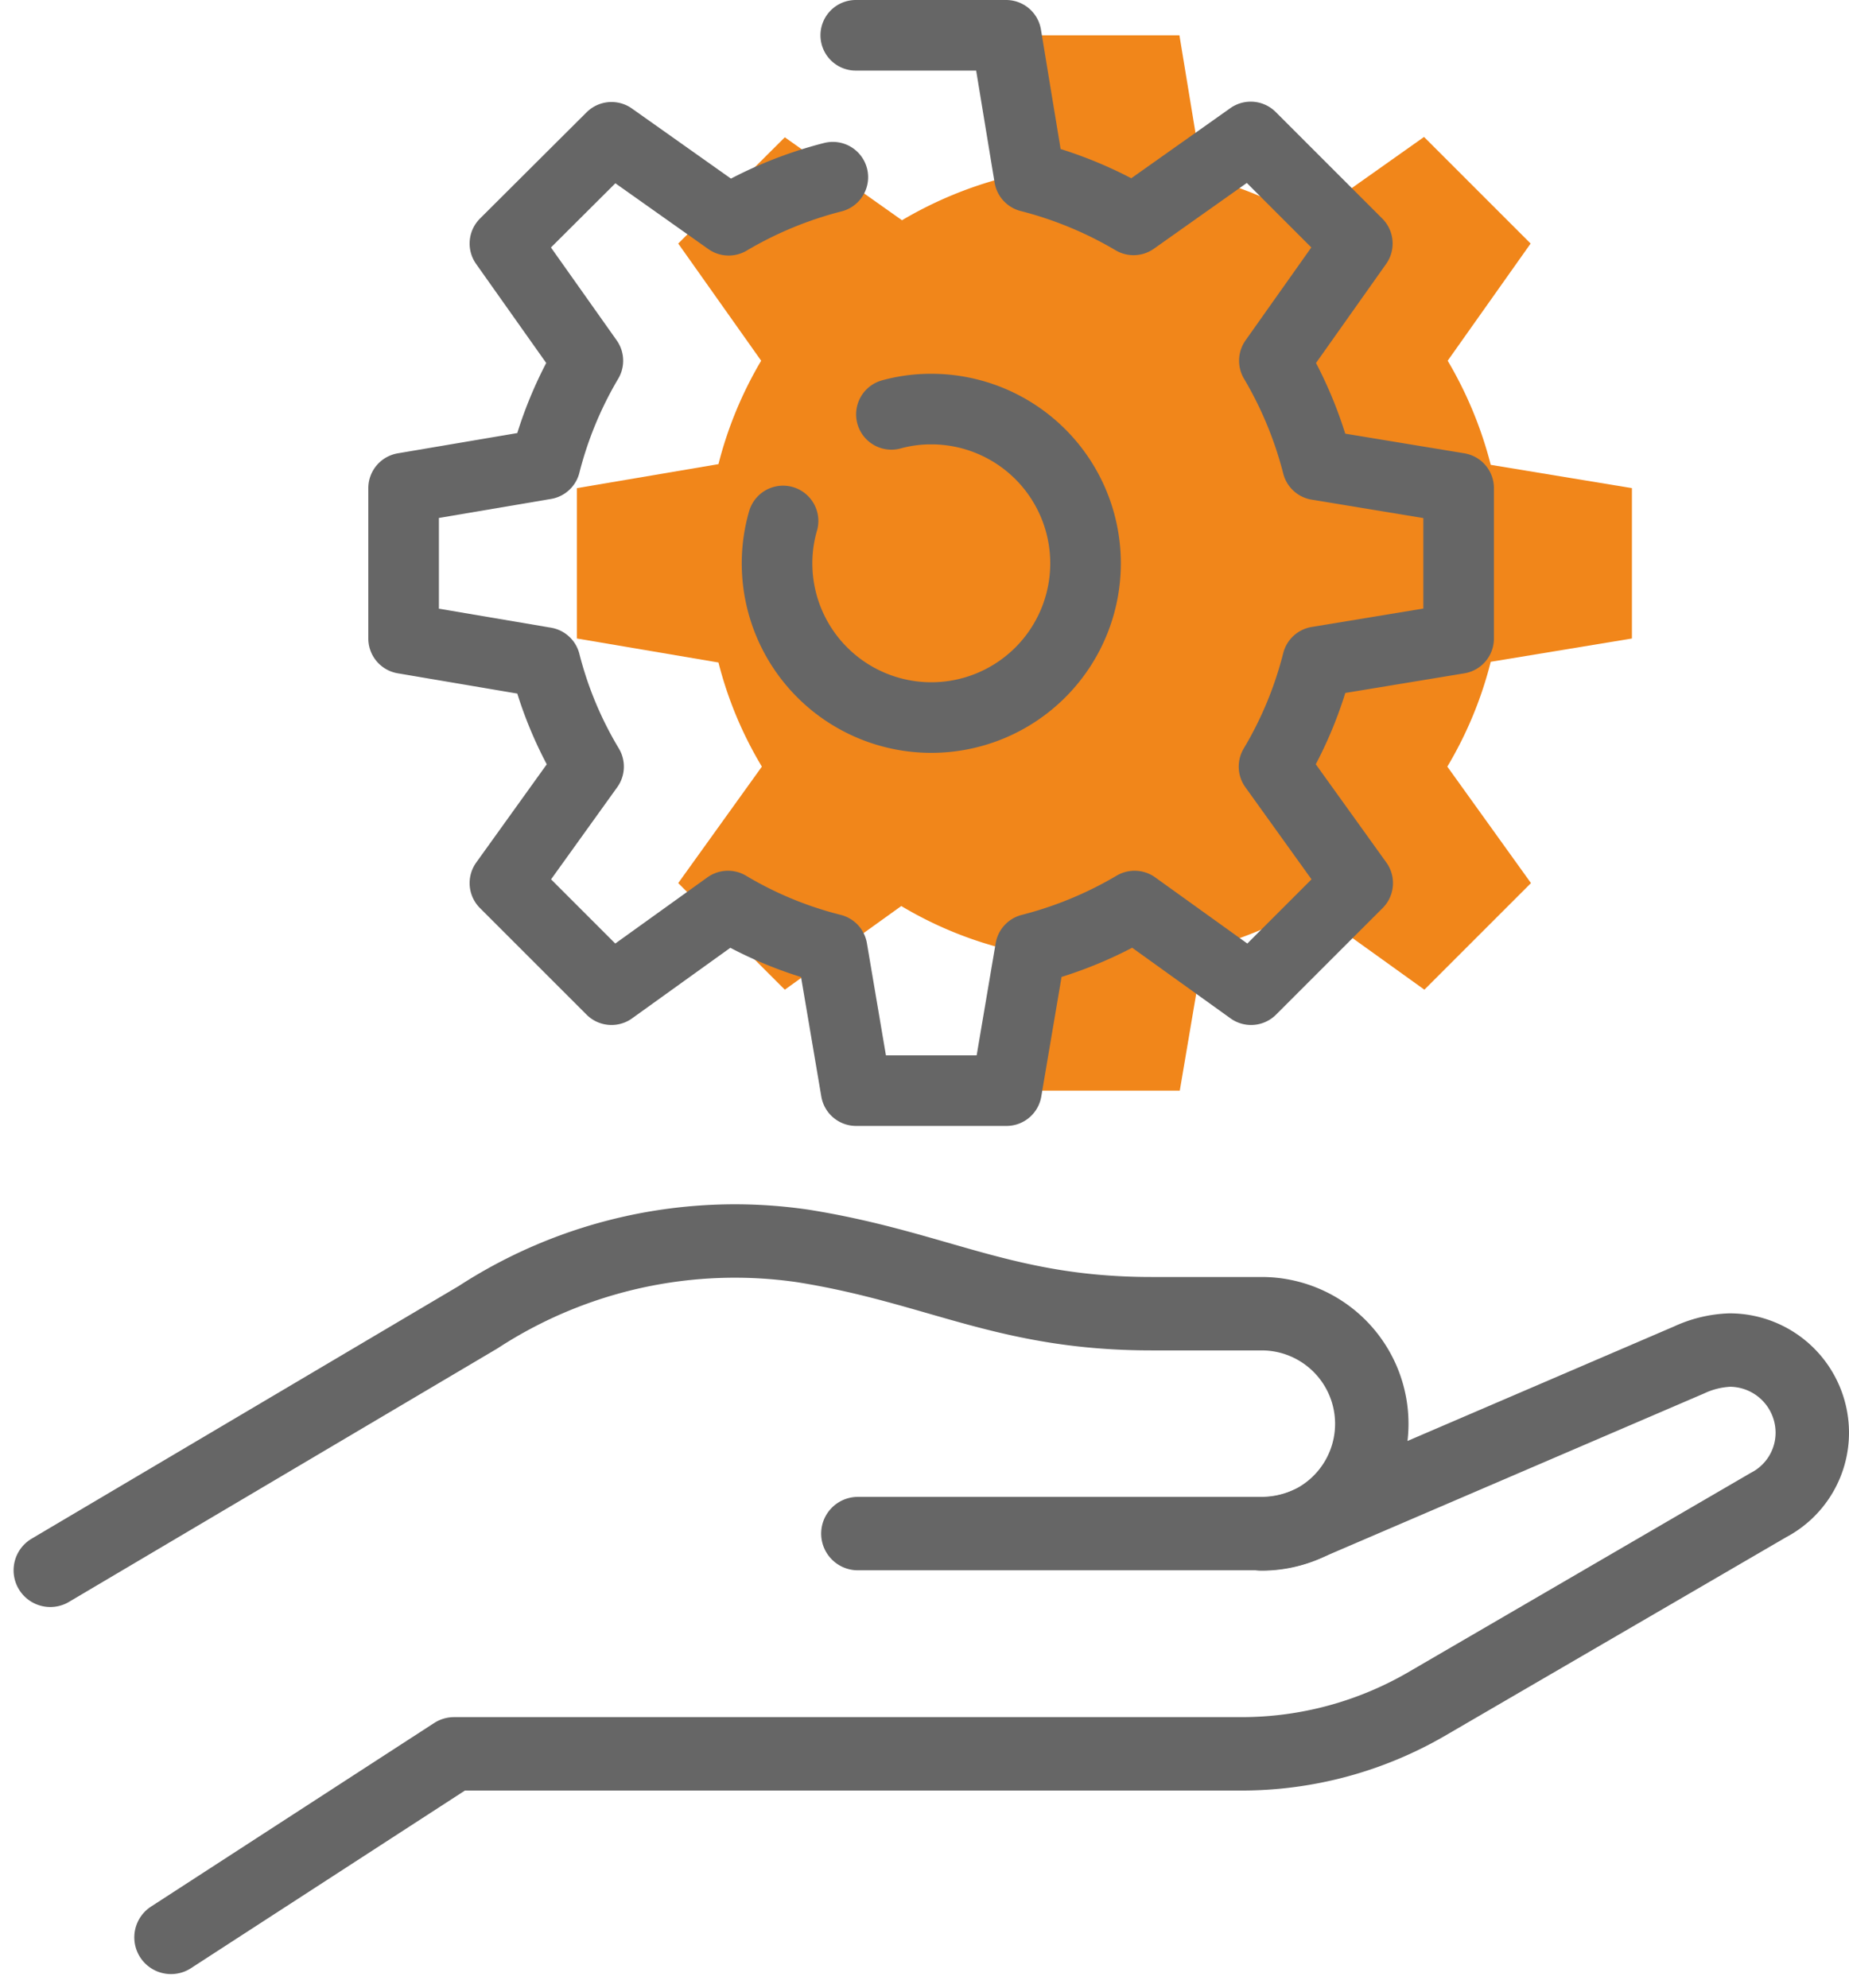
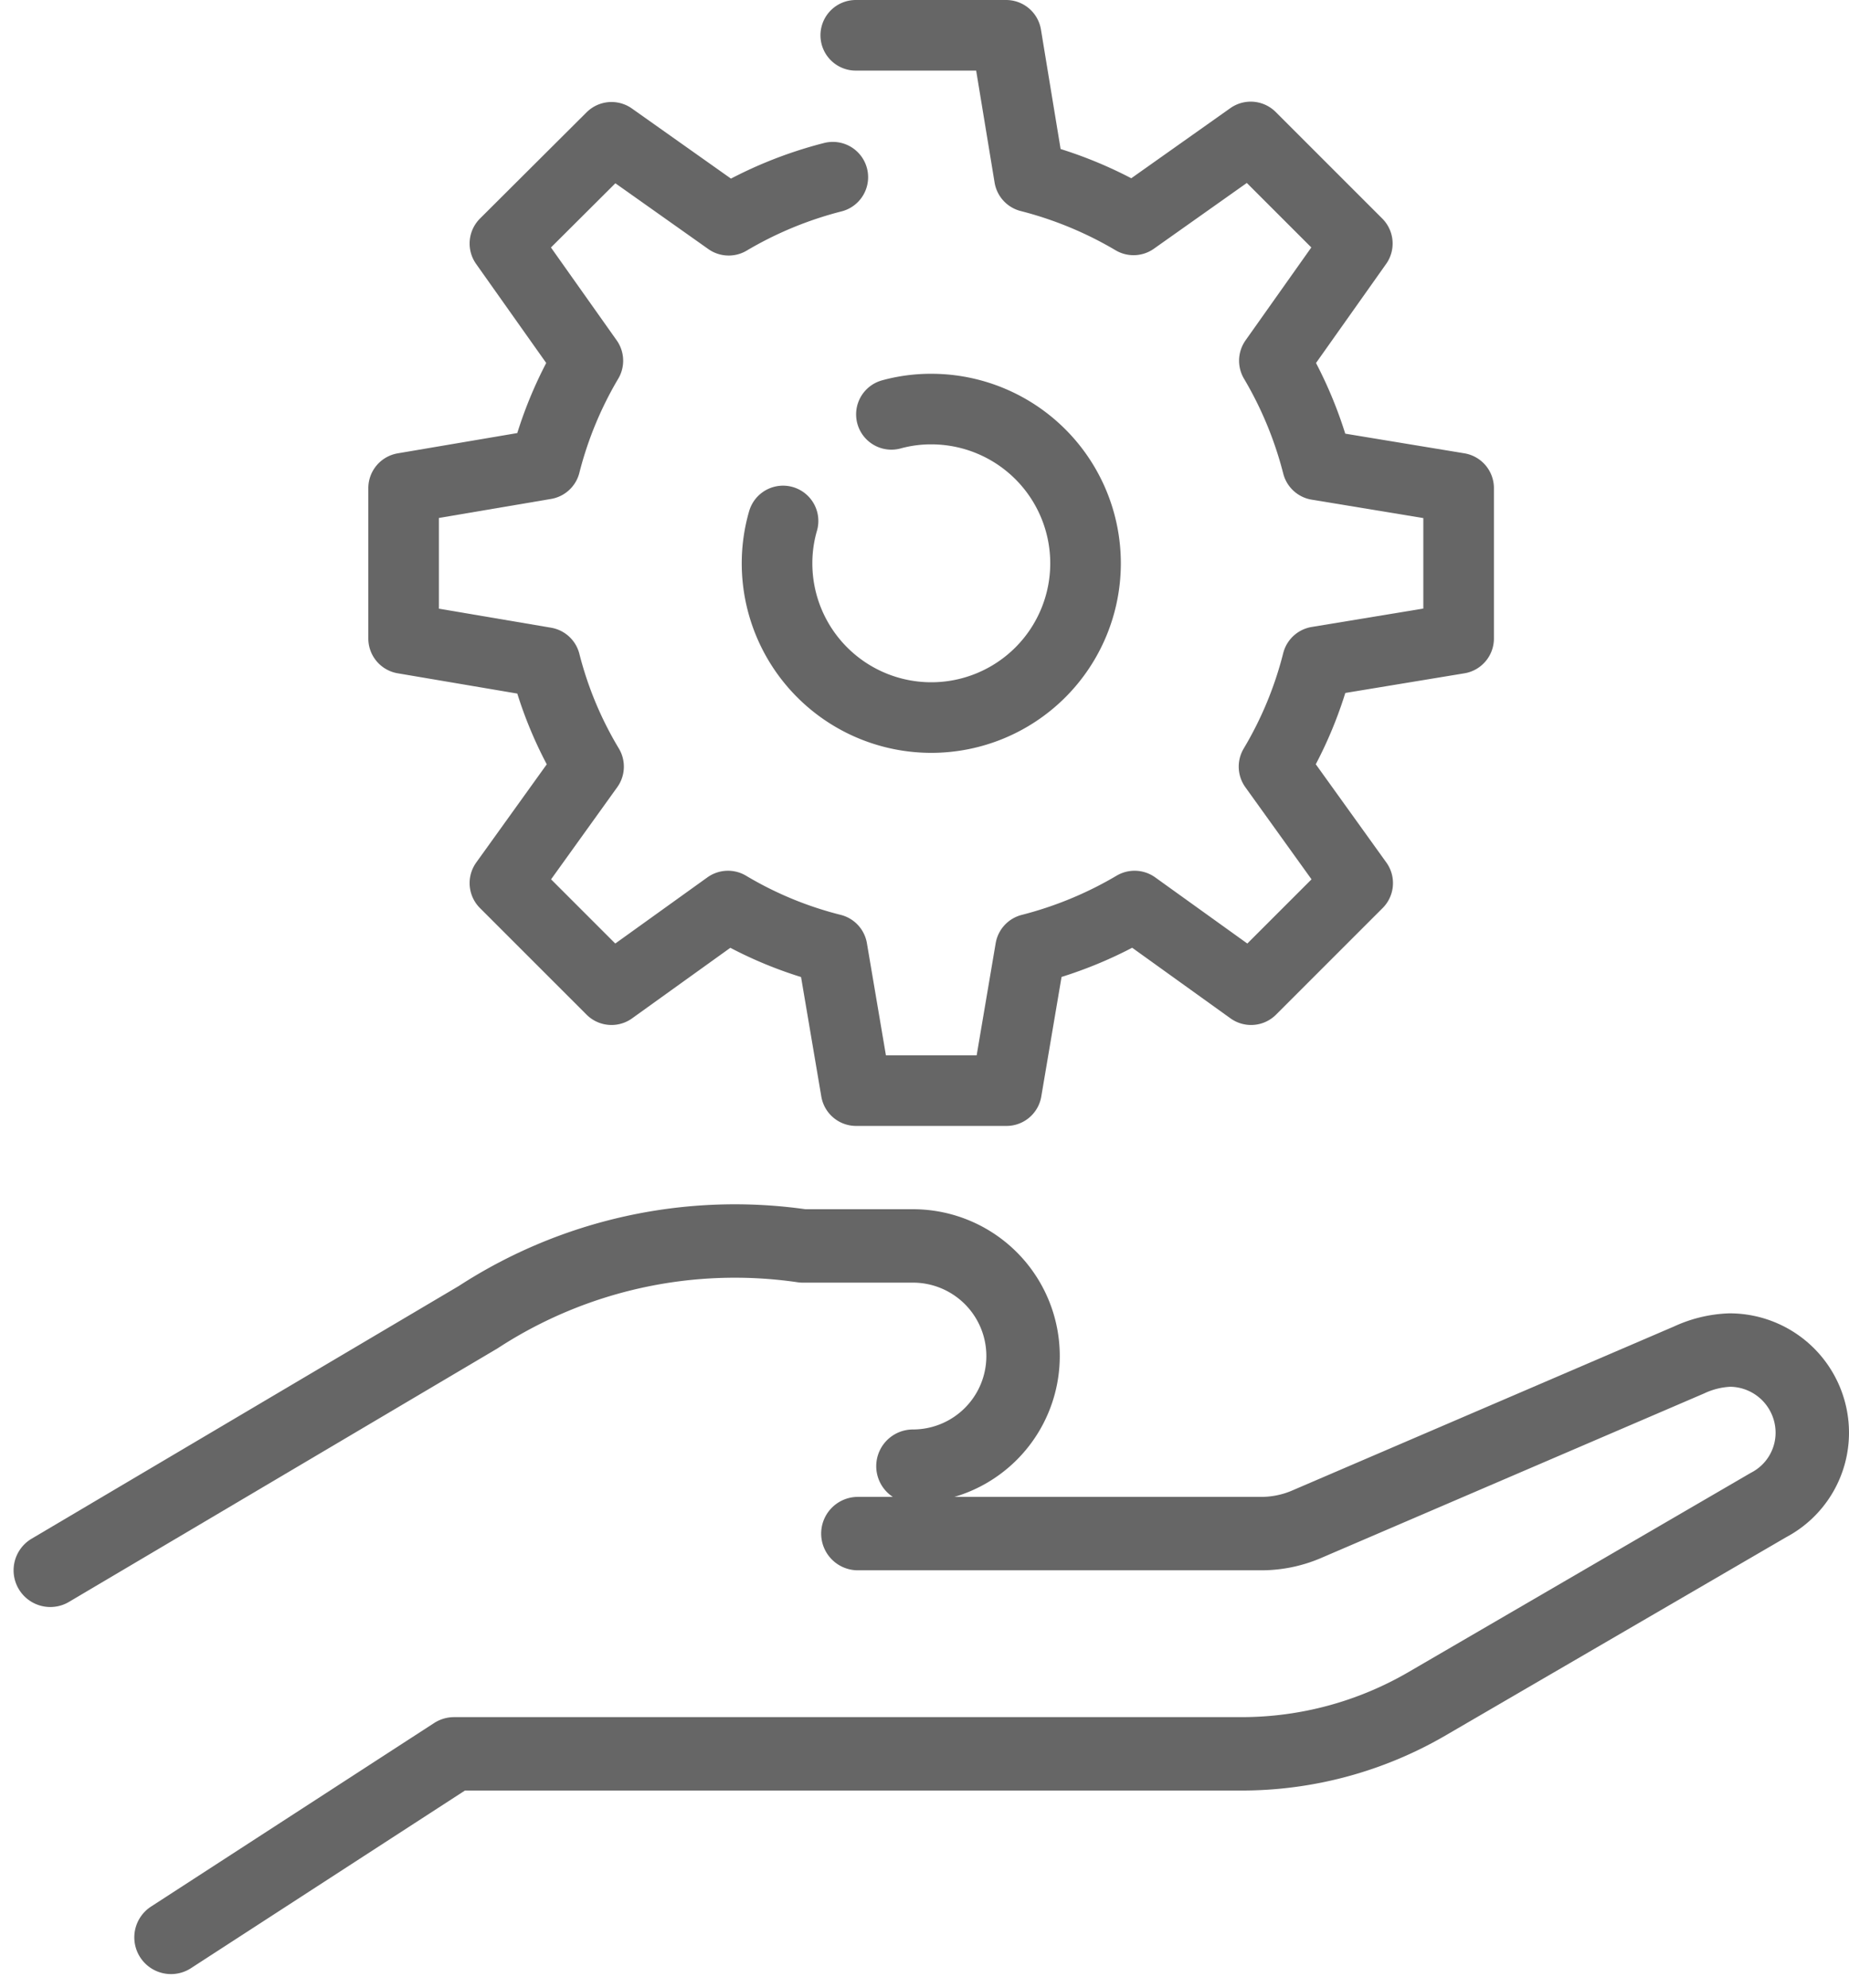
<svg xmlns="http://www.w3.org/2000/svg" width="52.385" height="56.328" viewBox="0 0 52.385 56.328">
  <g id="Calque_1-2" transform="translate(1.425 1)">
-     <path id="Tracé_233" data-name="Tracé 233" d="M28.12,5.01a11.267,11.267,0,0,0-2.95,1.22L21.85,3.88,18.83,6.89l2.35,3.32a11.111,11.111,0,0,0-1.21,2.93l-4.01.68v4.26l4.01.68a10.961,10.961,0,0,0,1.23,2.95l-2.37,3.3,3.02,3.02,3.3-2.37a10.937,10.937,0,0,0,2.95,1.22l.68,4.01h4.26l.68-4.01a11.267,11.267,0,0,0,2.95-1.22l3.3,2.37,3.02-3.02-2.37-3.3a11.089,11.089,0,0,0,1.23-2.97l4-.66V13.82l-4-.66a11.267,11.267,0,0,0-1.22-2.95l2.35-3.32L39.96,3.87,36.64,6.22A11.267,11.267,0,0,0,33.69,5L33.03.99H28.77" transform="translate(-1.04 -0.99)" fill="#f1861a" />
    <path id="Tracé_234" data-name="Tracé 234" d="M23.21,5.01a11.267,11.267,0,0,0-2.95,1.22L16.94,3.88,13.92,6.89l2.35,3.32a11.112,11.112,0,0,0-1.21,2.93l-4.01.68v4.26l4.01.68a10.961,10.961,0,0,0,1.23,2.95l-2.37,3.3,3.02,3.02,3.3-2.37a10.937,10.937,0,0,0,2.95,1.22l.68,4.01h4.26l.68-4.01a11.267,11.267,0,0,0,2.95-1.22l3.3,2.37,3.02-3.02-2.37-3.3a11.089,11.089,0,0,0,1.23-2.97l4-.66V13.82l-4-.66a11.267,11.267,0,0,0-1.22-2.95l2.35-3.32L35.05,3.87,31.73,6.22A11.267,11.267,0,0,0,28.78,5L28.12.99H23.86" transform="translate(-1.04 -0.99)" fill="none" stroke="#666" stroke-linecap="round" stroke-linejoin="round" stroke-width="2" />
    <path id="Tracé_235" data-name="Tracé 235" d="M24.87,11.73A4.221,4.221,0,0,1,26,11.58a4.37,4.37,0,1,1-4.37,4.37,4.3,4.3,0,0,1,.17-1.2" transform="translate(-1.04 -0.99)" fill="none" stroke="#666" stroke-linecap="round" stroke-linejoin="round" stroke-width="2" />
    <path id="Tracé_236" data-name="Tracé 236" d="M23.92,43.44H35.37a3.257,3.257,0,0,0,1.23-.25l10.87-4.67a2.993,2.993,0,0,1,1.15-.28,2.343,2.343,0,0,1,2.34,2.34,2.312,2.312,0,0,1-1.24,2.05l-9.69,5.64a10.438,10.438,0,0,1-5.23,1.41H12.48l-8.02,5.2" transform="translate(-1.04 -0.99)" fill="none" stroke="#666" stroke-linecap="round" stroke-linejoin="round" stroke-width="2.08" />
-     <path id="Tracé_237" data-name="Tracé 237" d="M1.04,44.48l12.12-7.17a13.335,13.335,0,0,1,9.2-2.02c3.82.61,5.72,1.92,9.88,1.92h3.12a3.12,3.12,0,0,1,0,6.24" transform="translate(-1.04 -0.99)" fill="none" stroke="#666" stroke-linecap="round" stroke-linejoin="round" stroke-width="2.08" />
+     <path id="Tracé_237" data-name="Tracé 237" d="M1.04,44.48l12.12-7.17a13.335,13.335,0,0,1,9.2-2.02h3.12a3.12,3.12,0,0,1,0,6.24" transform="translate(-1.04 -0.99)" fill="none" stroke="#666" stroke-linecap="round" stroke-linejoin="round" stroke-width="2.08" />
  </g>
</svg>